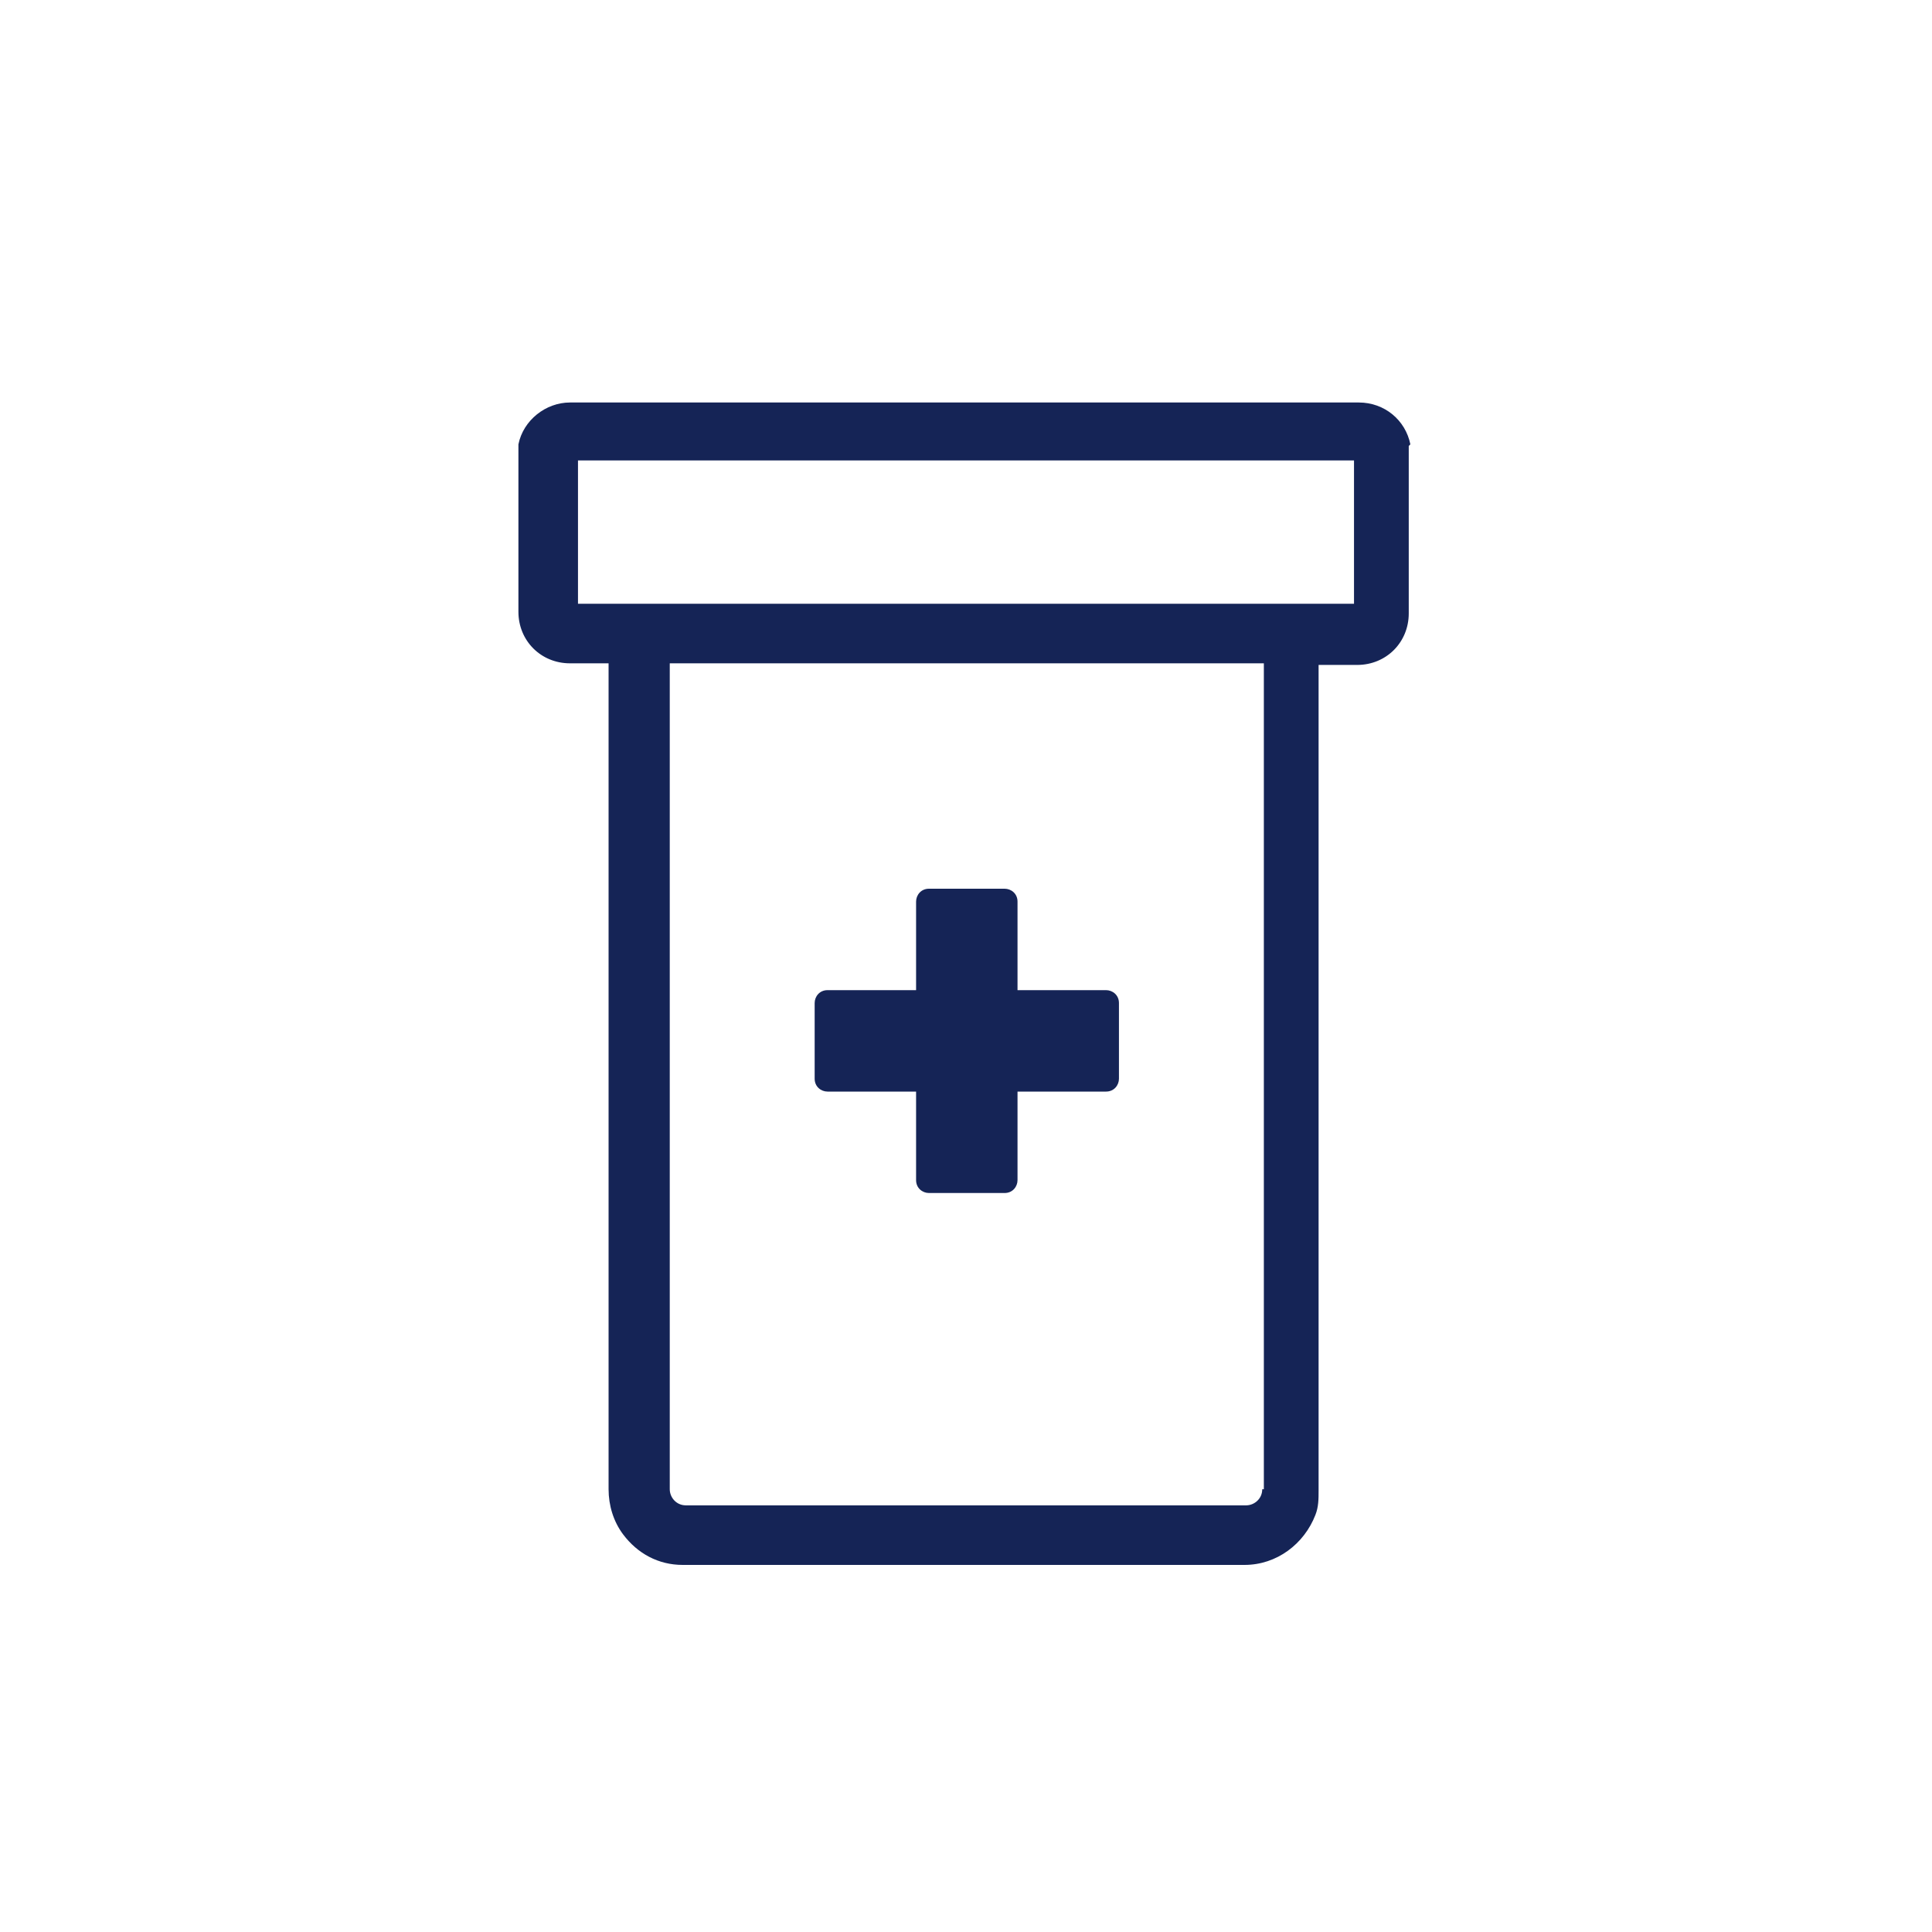
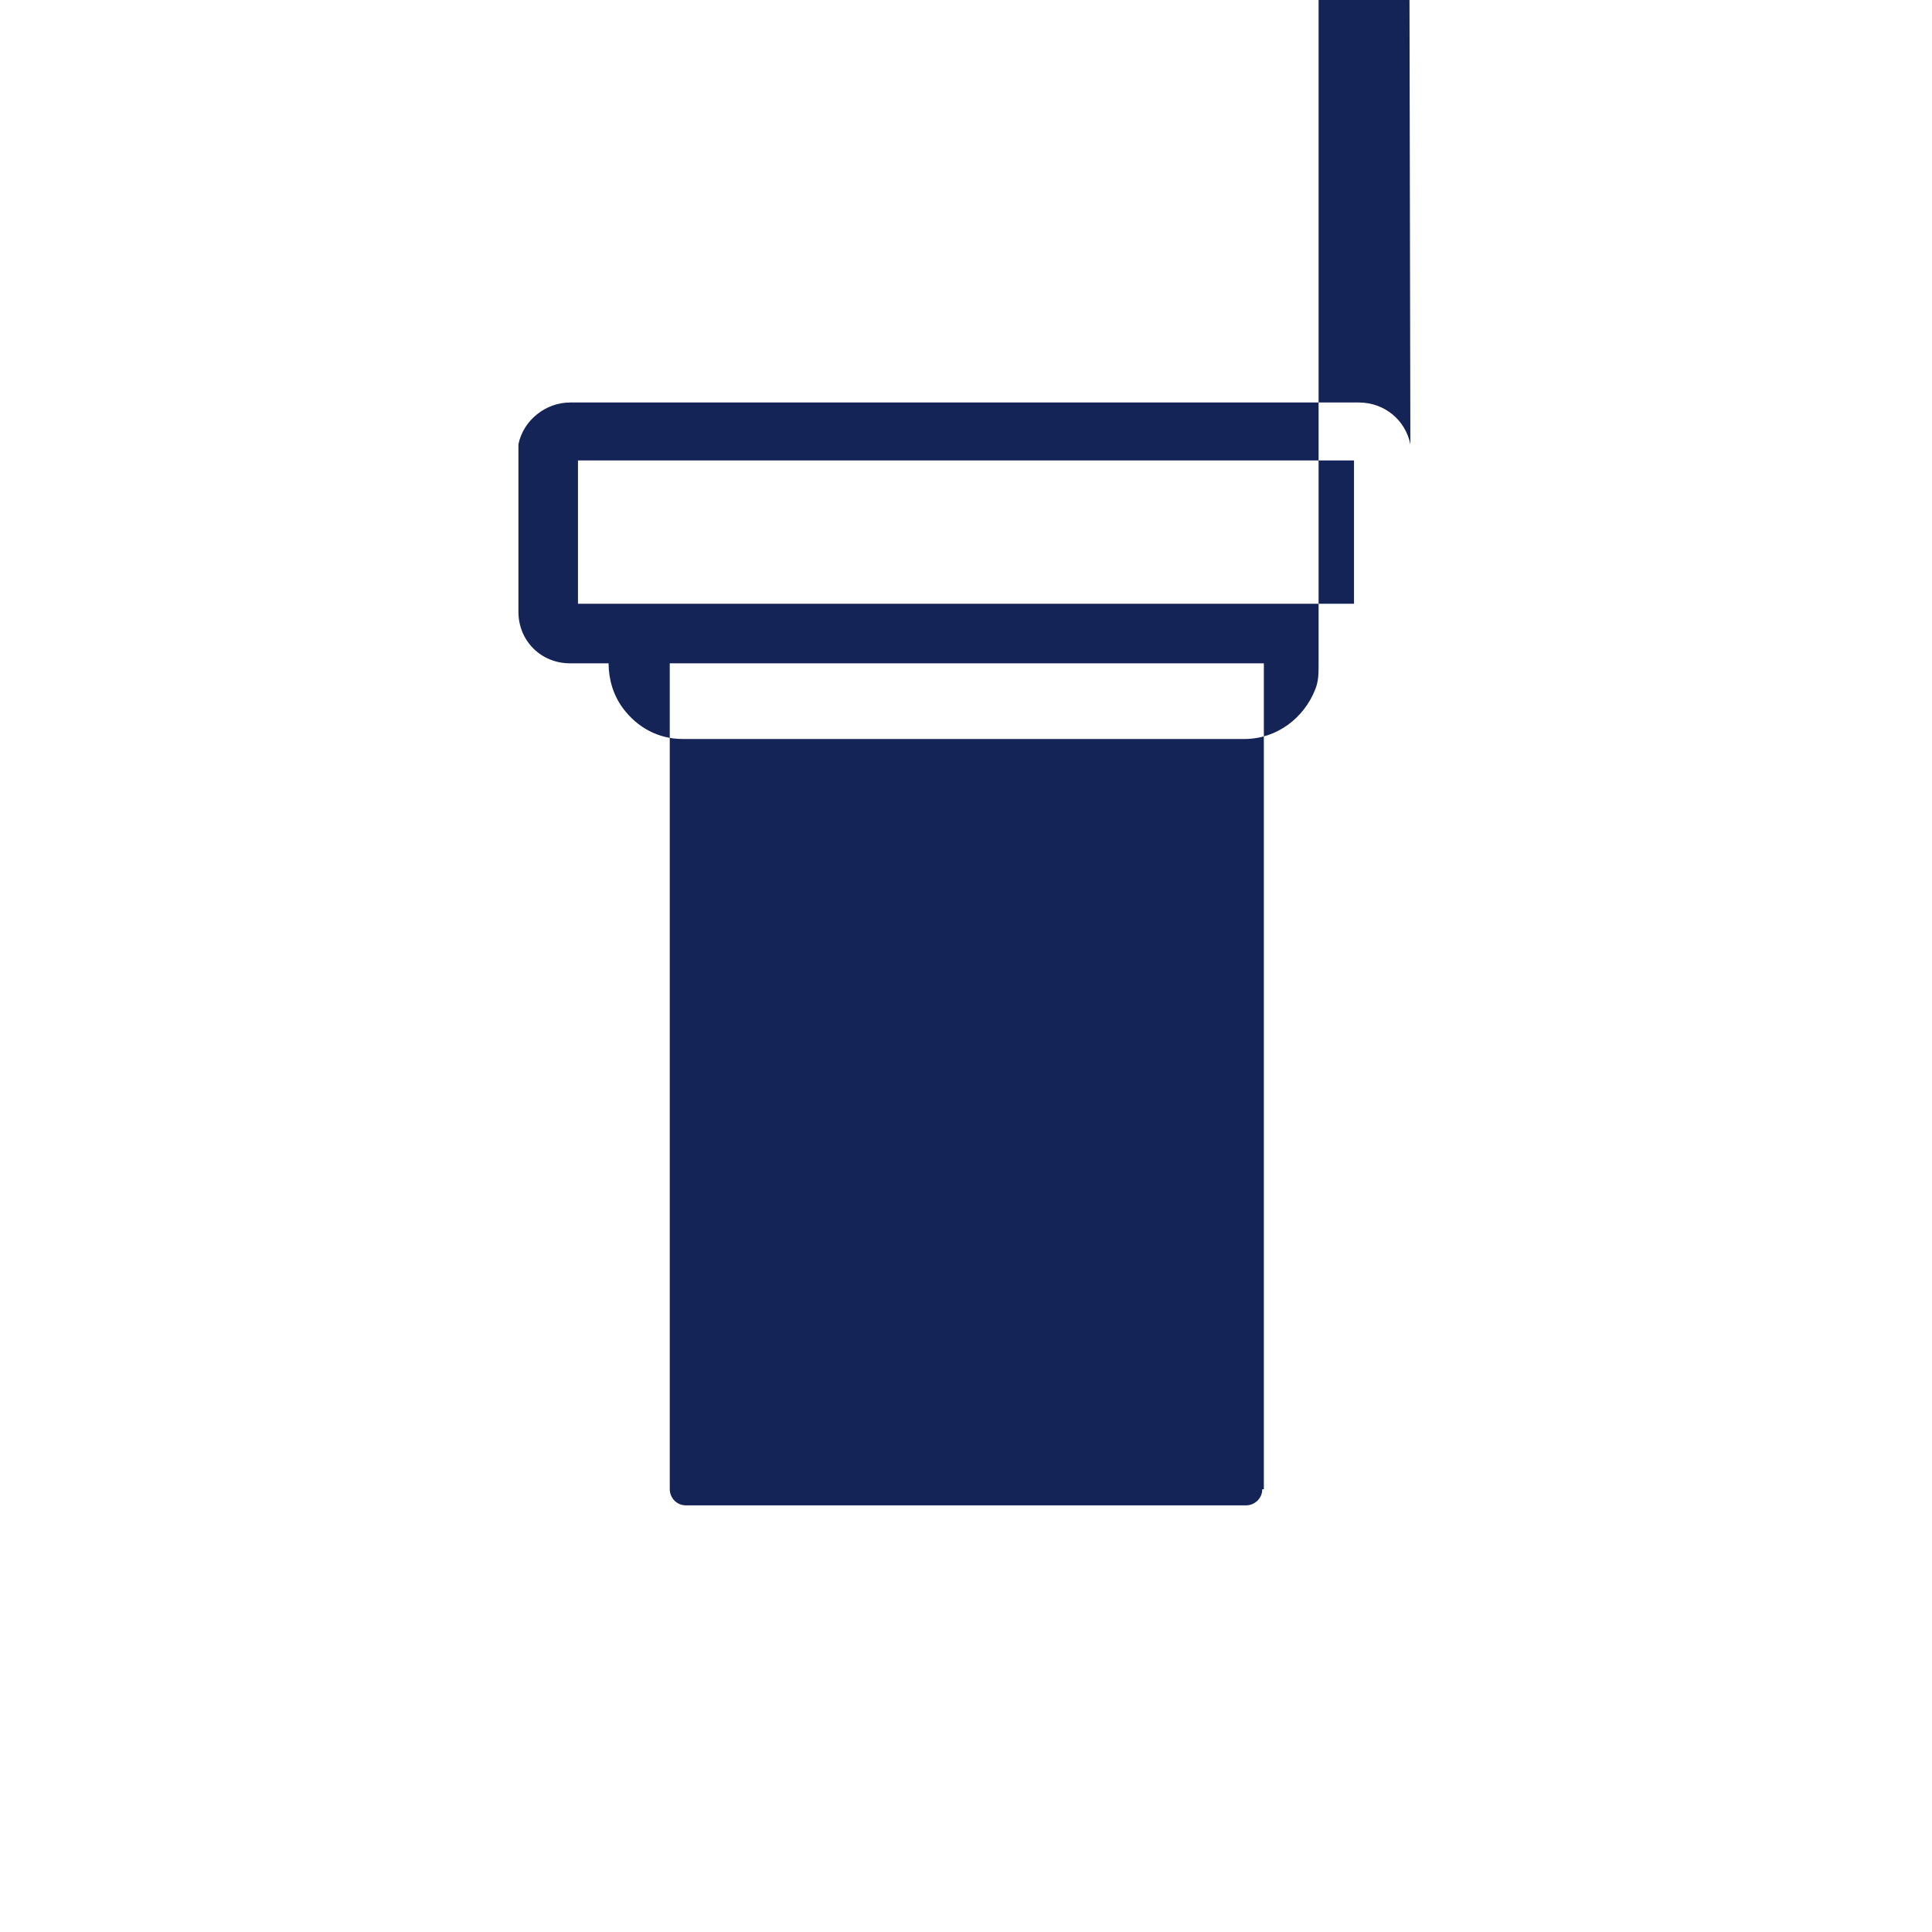
<svg xmlns="http://www.w3.org/2000/svg" id="Layer_1" data-name="Layer 1" version="1.1" viewBox="0 0 120 120">
  <defs>
    <style>
      .cls-1 {
        fill: #152456;
        stroke-width: 0px;
      }
    </style>
  </defs>
-   <path class="cls-1" d="M57.7,74.1c-.4,0-.8-.3-.8-.8v-5.5h-5.5c-.4,0-.8-.3-.8-.8v-4.7c0-.4.3-.8.8-.8h5.5v-5.5c0-.4.3-.8.8-.8h4.7c.4,0,.8.3.8.8v5.5h5.5c.4,0,.8.3.8.8v4.7c0,.4-.3.8-.8.8h-5.5v5.5c0,.4-.3.8-.8.8h-4.7ZM87.6,27.6c-.3-1.5-1.6-2.6-3.2-2.6h-49c-1.5,0-2.9,1.1-3.2,2.6,0,.2,0,.5,0,.7v9.7c0,1.8,1.4,3.2,3.2,3.2h2.4v51.3c0,1,.3,2,.9,2.8.9,1.2,2.2,1.9,3.7,1.9h34.9c2,0,3.7-1.3,4.4-3.1.2-.5.2-1,.2-1.5v-51.3h2.4c1.8,0,3.2-1.4,3.2-3.2v-9.7c0-.2,0-.4,0-.7ZM78.4,92.5h0c0,.6-.5,1-1,1h-34.8c-.6,0-1-.5-1-1v-51.3h36.9v51.3ZM84.1,37.5h-48.2v-8.9h48.2v8.9Z" />
+   <path class="cls-1" d="M57.7,74.1c-.4,0-.8-.3-.8-.8v-5.5h-5.5c-.4,0-.8-.3-.8-.8v-4.7c0-.4.3-.8.8-.8h5.5v-5.5c0-.4.3-.8.8-.8h4.7c.4,0,.8.3.8.8v5.5h5.5c.4,0,.8.3.8.8v4.7c0,.4-.3.8-.8.8h-5.5v5.5c0,.4-.3.8-.8.8h-4.7ZM87.6,27.6c-.3-1.5-1.6-2.6-3.2-2.6h-49c-1.5,0-2.9,1.1-3.2,2.6,0,.2,0,.5,0,.7v9.7c0,1.8,1.4,3.2,3.2,3.2h2.4c0,1,.3,2,.9,2.8.9,1.2,2.2,1.9,3.7,1.9h34.9c2,0,3.7-1.3,4.4-3.1.2-.5.2-1,.2-1.5v-51.3h2.4c1.8,0,3.2-1.4,3.2-3.2v-9.7c0-.2,0-.4,0-.7ZM78.4,92.5h0c0,.6-.5,1-1,1h-34.8c-.6,0-1-.5-1-1v-51.3h36.9v51.3ZM84.1,37.5h-48.2v-8.9h48.2v8.9Z" />
</svg>